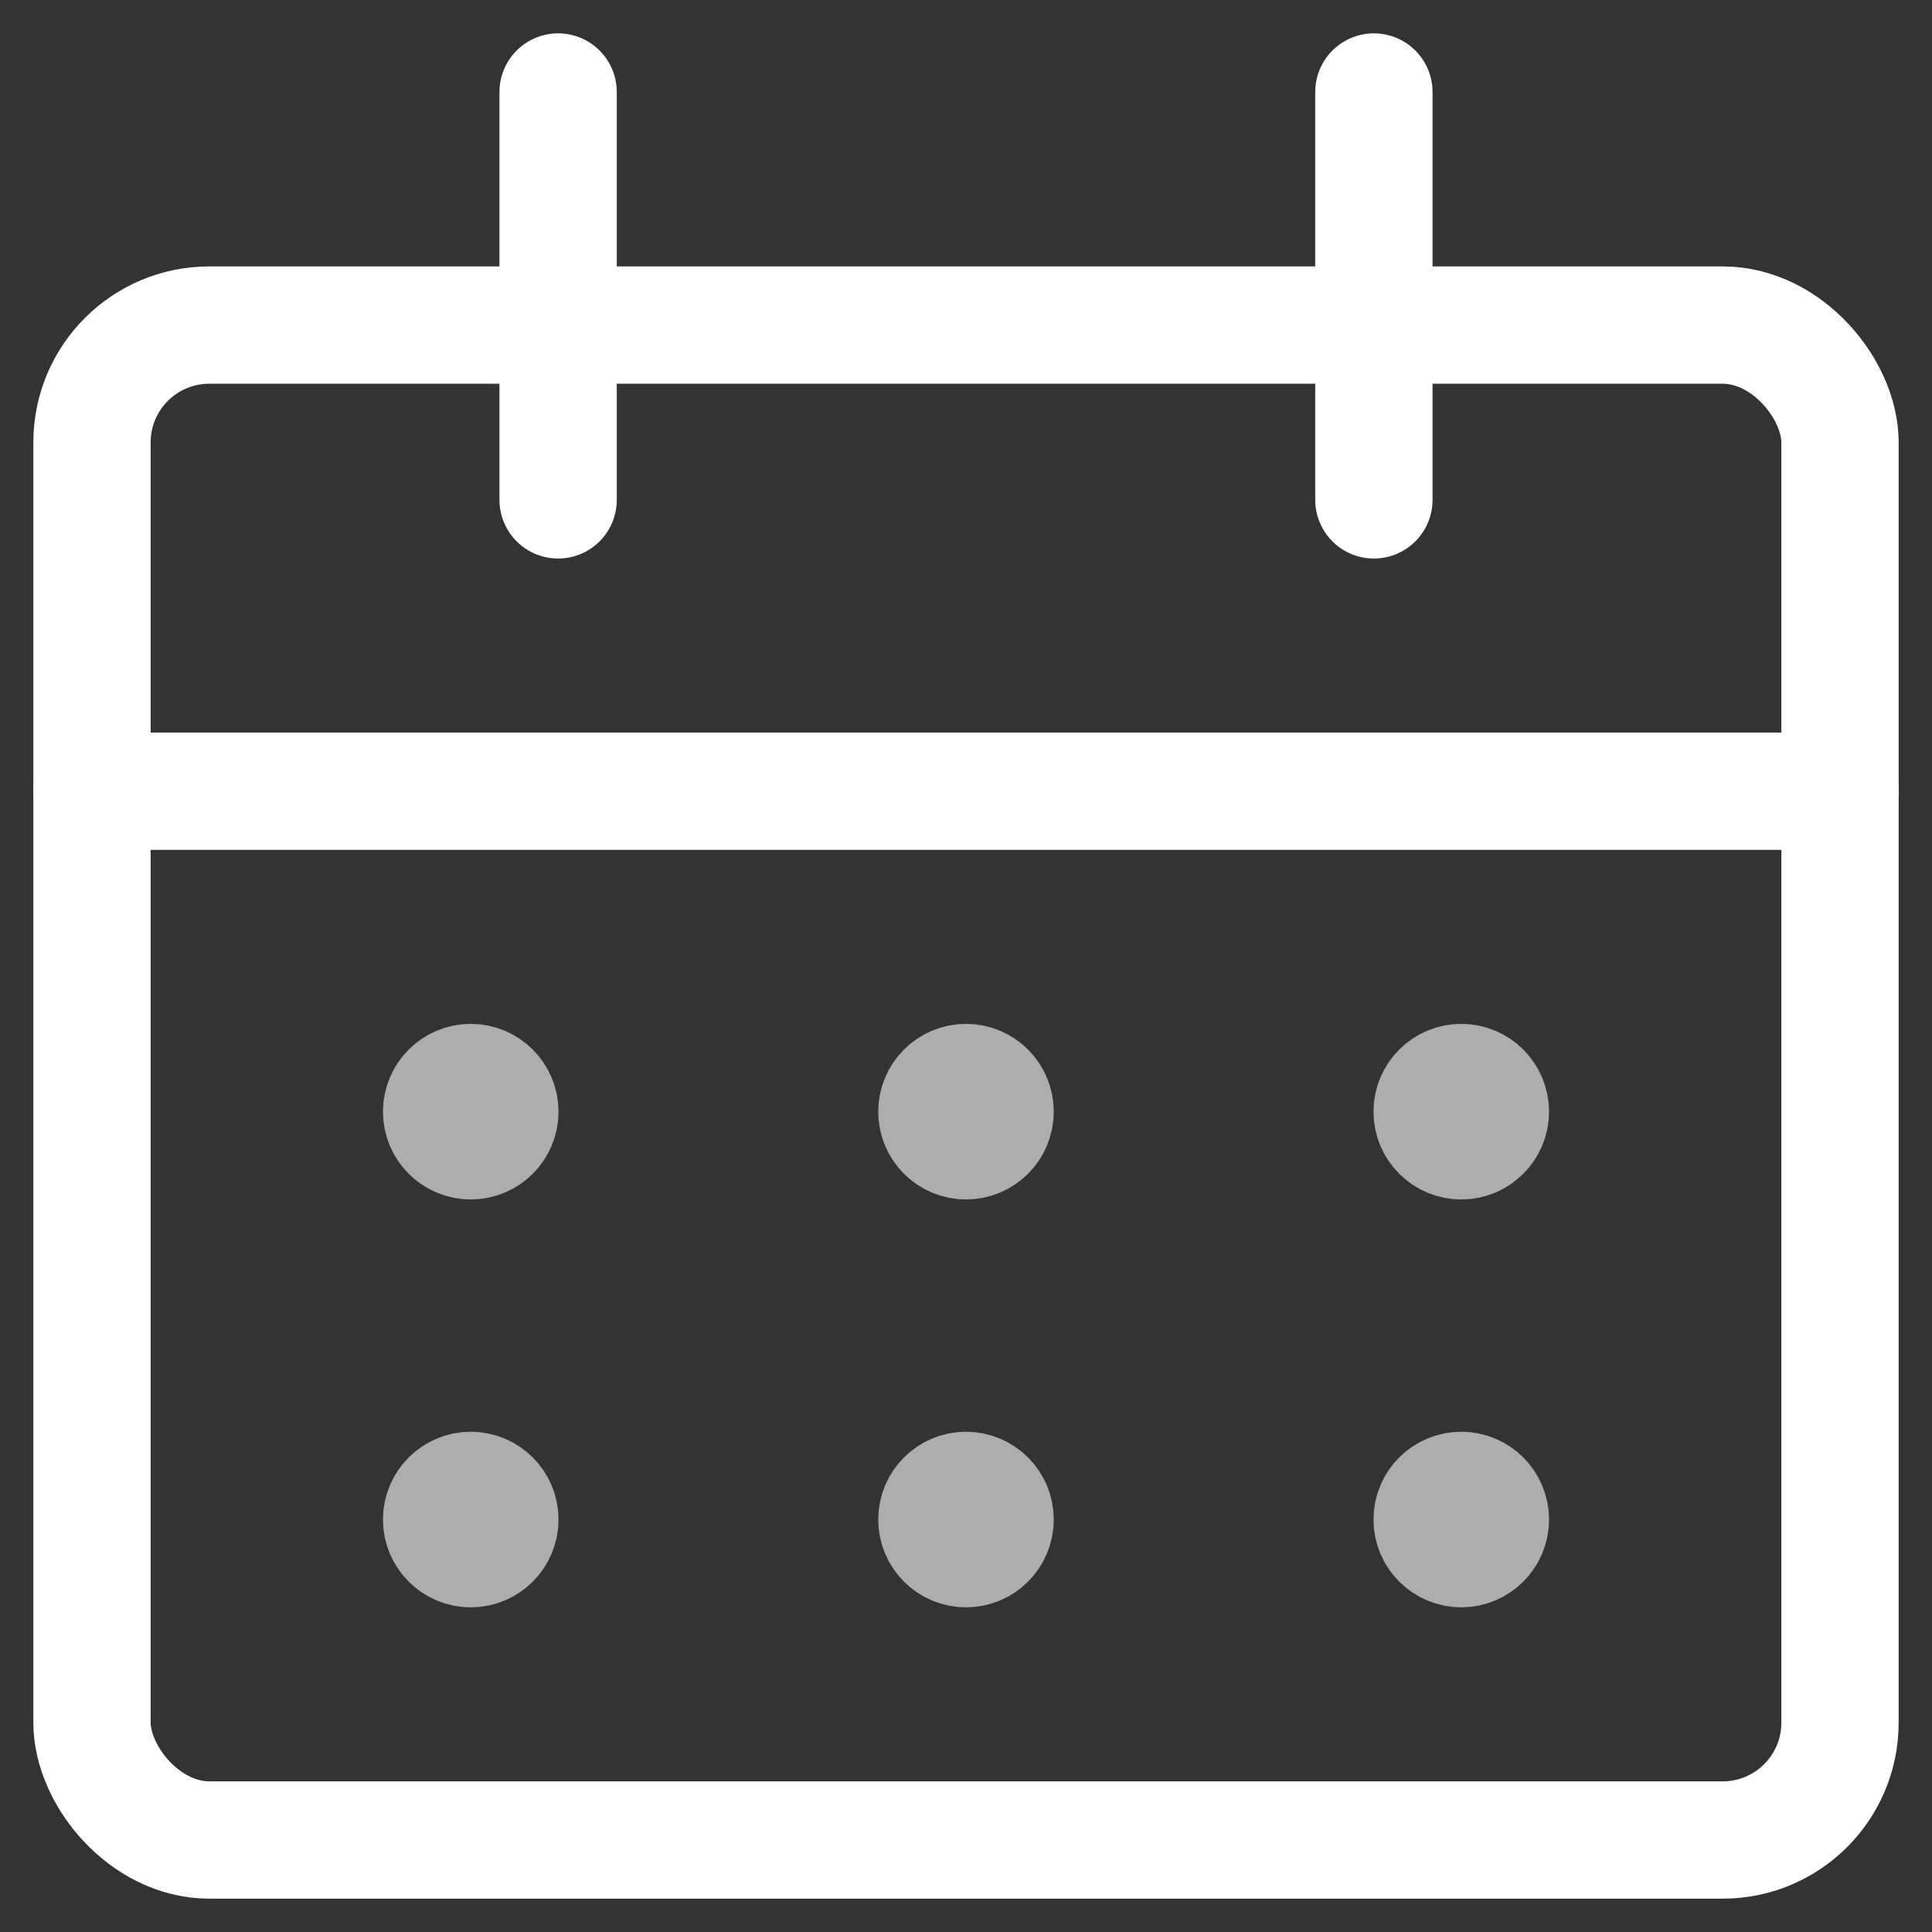
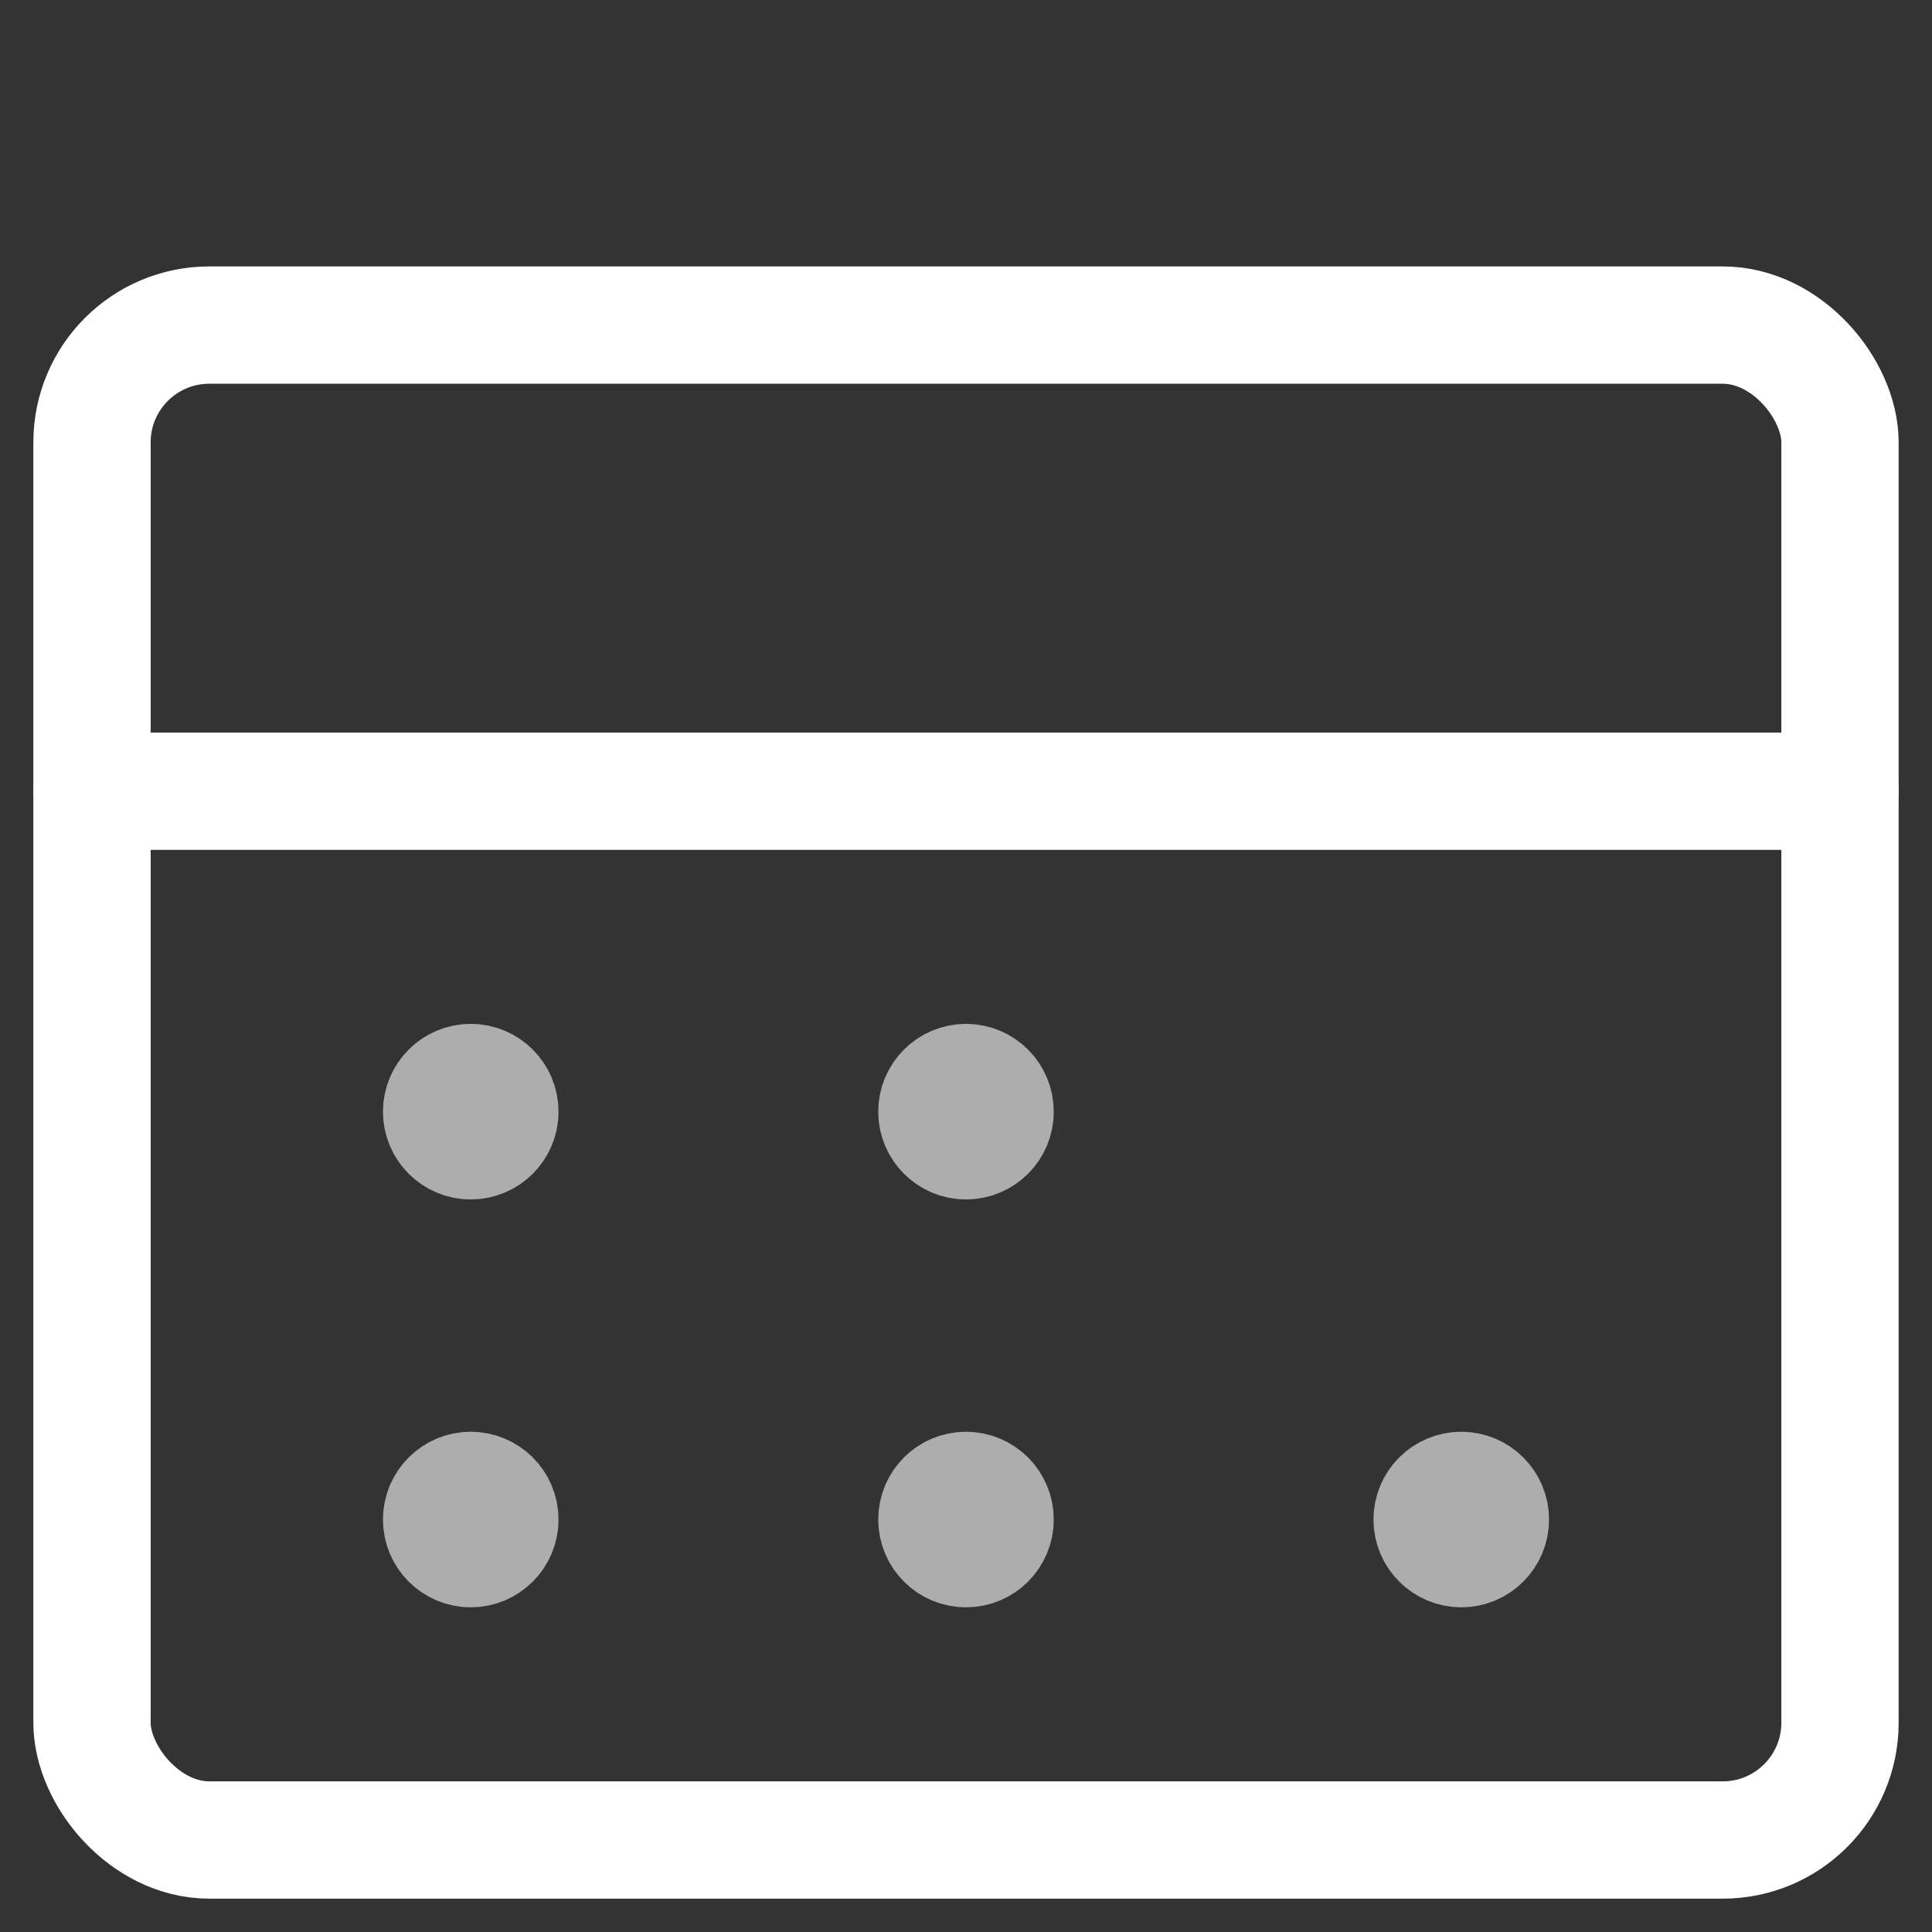
<svg xmlns="http://www.w3.org/2000/svg" width="42" height="42" viewBox="0 0 42 42" fill="none">
  <rect x="0" y="0" width="42" height="42" fill="#333333" stroke="none" />
  <rect x="2" y="7.067" width="38" height="32.933" rx="2.55" stroke="white" stroke-width="2.55" stroke-linecap="round" stroke-linejoin="round" />
  <path d="M2 17.2H40" stroke="white" stroke-width="2.55" stroke-linecap="round" stroke-linejoin="round" />
-   <path d="M12.133 10.867V2" stroke="white" stroke-width="2.55" stroke-linecap="round" stroke-linejoin="round" />
-   <path d="M29.867 10.867V2" stroke="white" stroke-width="2.55" stroke-linecap="round" stroke-linejoin="round" />
  <path d="M10.233 23.533C9.884 23.533 9.6 23.817 9.6 24.167C9.6 24.516 9.884 24.8 10.233 24.8C10.583 24.8 10.867 24.516 10.867 24.167C10.867 23.817 10.583 23.533 10.233 23.533" stroke="white" stroke-opacity="0.6" stroke-width="2.55" stroke-linecap="round" stroke-linejoin="round" />
  <path d="M10.233 32.4C9.884 32.4 9.6 32.684 9.6 33.033C9.6 33.383 9.884 33.667 10.233 33.667C10.583 33.667 10.867 33.383 10.867 33.033C10.867 32.684 10.583 32.4 10.233 32.4" stroke="white" stroke-opacity="0.6" stroke-width="2.55" stroke-linecap="round" stroke-linejoin="round" />
  <path d="M21 23.533C20.65 23.533 20.367 23.817 20.367 24.167C20.367 24.516 20.65 24.8 21 24.8C21.35 24.8 21.633 24.516 21.633 24.167C21.633 23.817 21.35 23.533 21 23.533" stroke="white" stroke-opacity="0.6" stroke-width="2.55" stroke-linecap="round" stroke-linejoin="round" />
  <path d="M21 32.4C20.65 32.4 20.367 32.684 20.367 33.033C20.367 33.383 20.65 33.667 21 33.667C21.35 33.667 21.633 33.383 21.633 33.033C21.633 32.684 21.35 32.4 21 32.4" stroke="white" stroke-opacity="0.6" stroke-width="2.55" stroke-linecap="round" stroke-linejoin="round" />
-   <path d="M31.767 23.533C31.417 23.533 31.133 23.817 31.133 24.167C31.133 24.516 31.417 24.8 31.767 24.8C32.116 24.8 32.4 24.516 32.4 24.167C32.4 23.817 32.116 23.533 31.767 23.533" stroke="white" stroke-opacity="0.6" stroke-width="2.55" stroke-linecap="round" stroke-linejoin="round" />
  <path d="M31.767 32.4C31.417 32.4 31.133 32.684 31.133 33.033C31.133 33.383 31.417 33.667 31.767 33.667C32.116 33.667 32.4 33.383 32.4 33.033C32.4 32.684 32.116 32.4 31.767 32.4" stroke="white" stroke-opacity="0.6" stroke-width="2.55" stroke-linecap="round" stroke-linejoin="round" />
</svg>